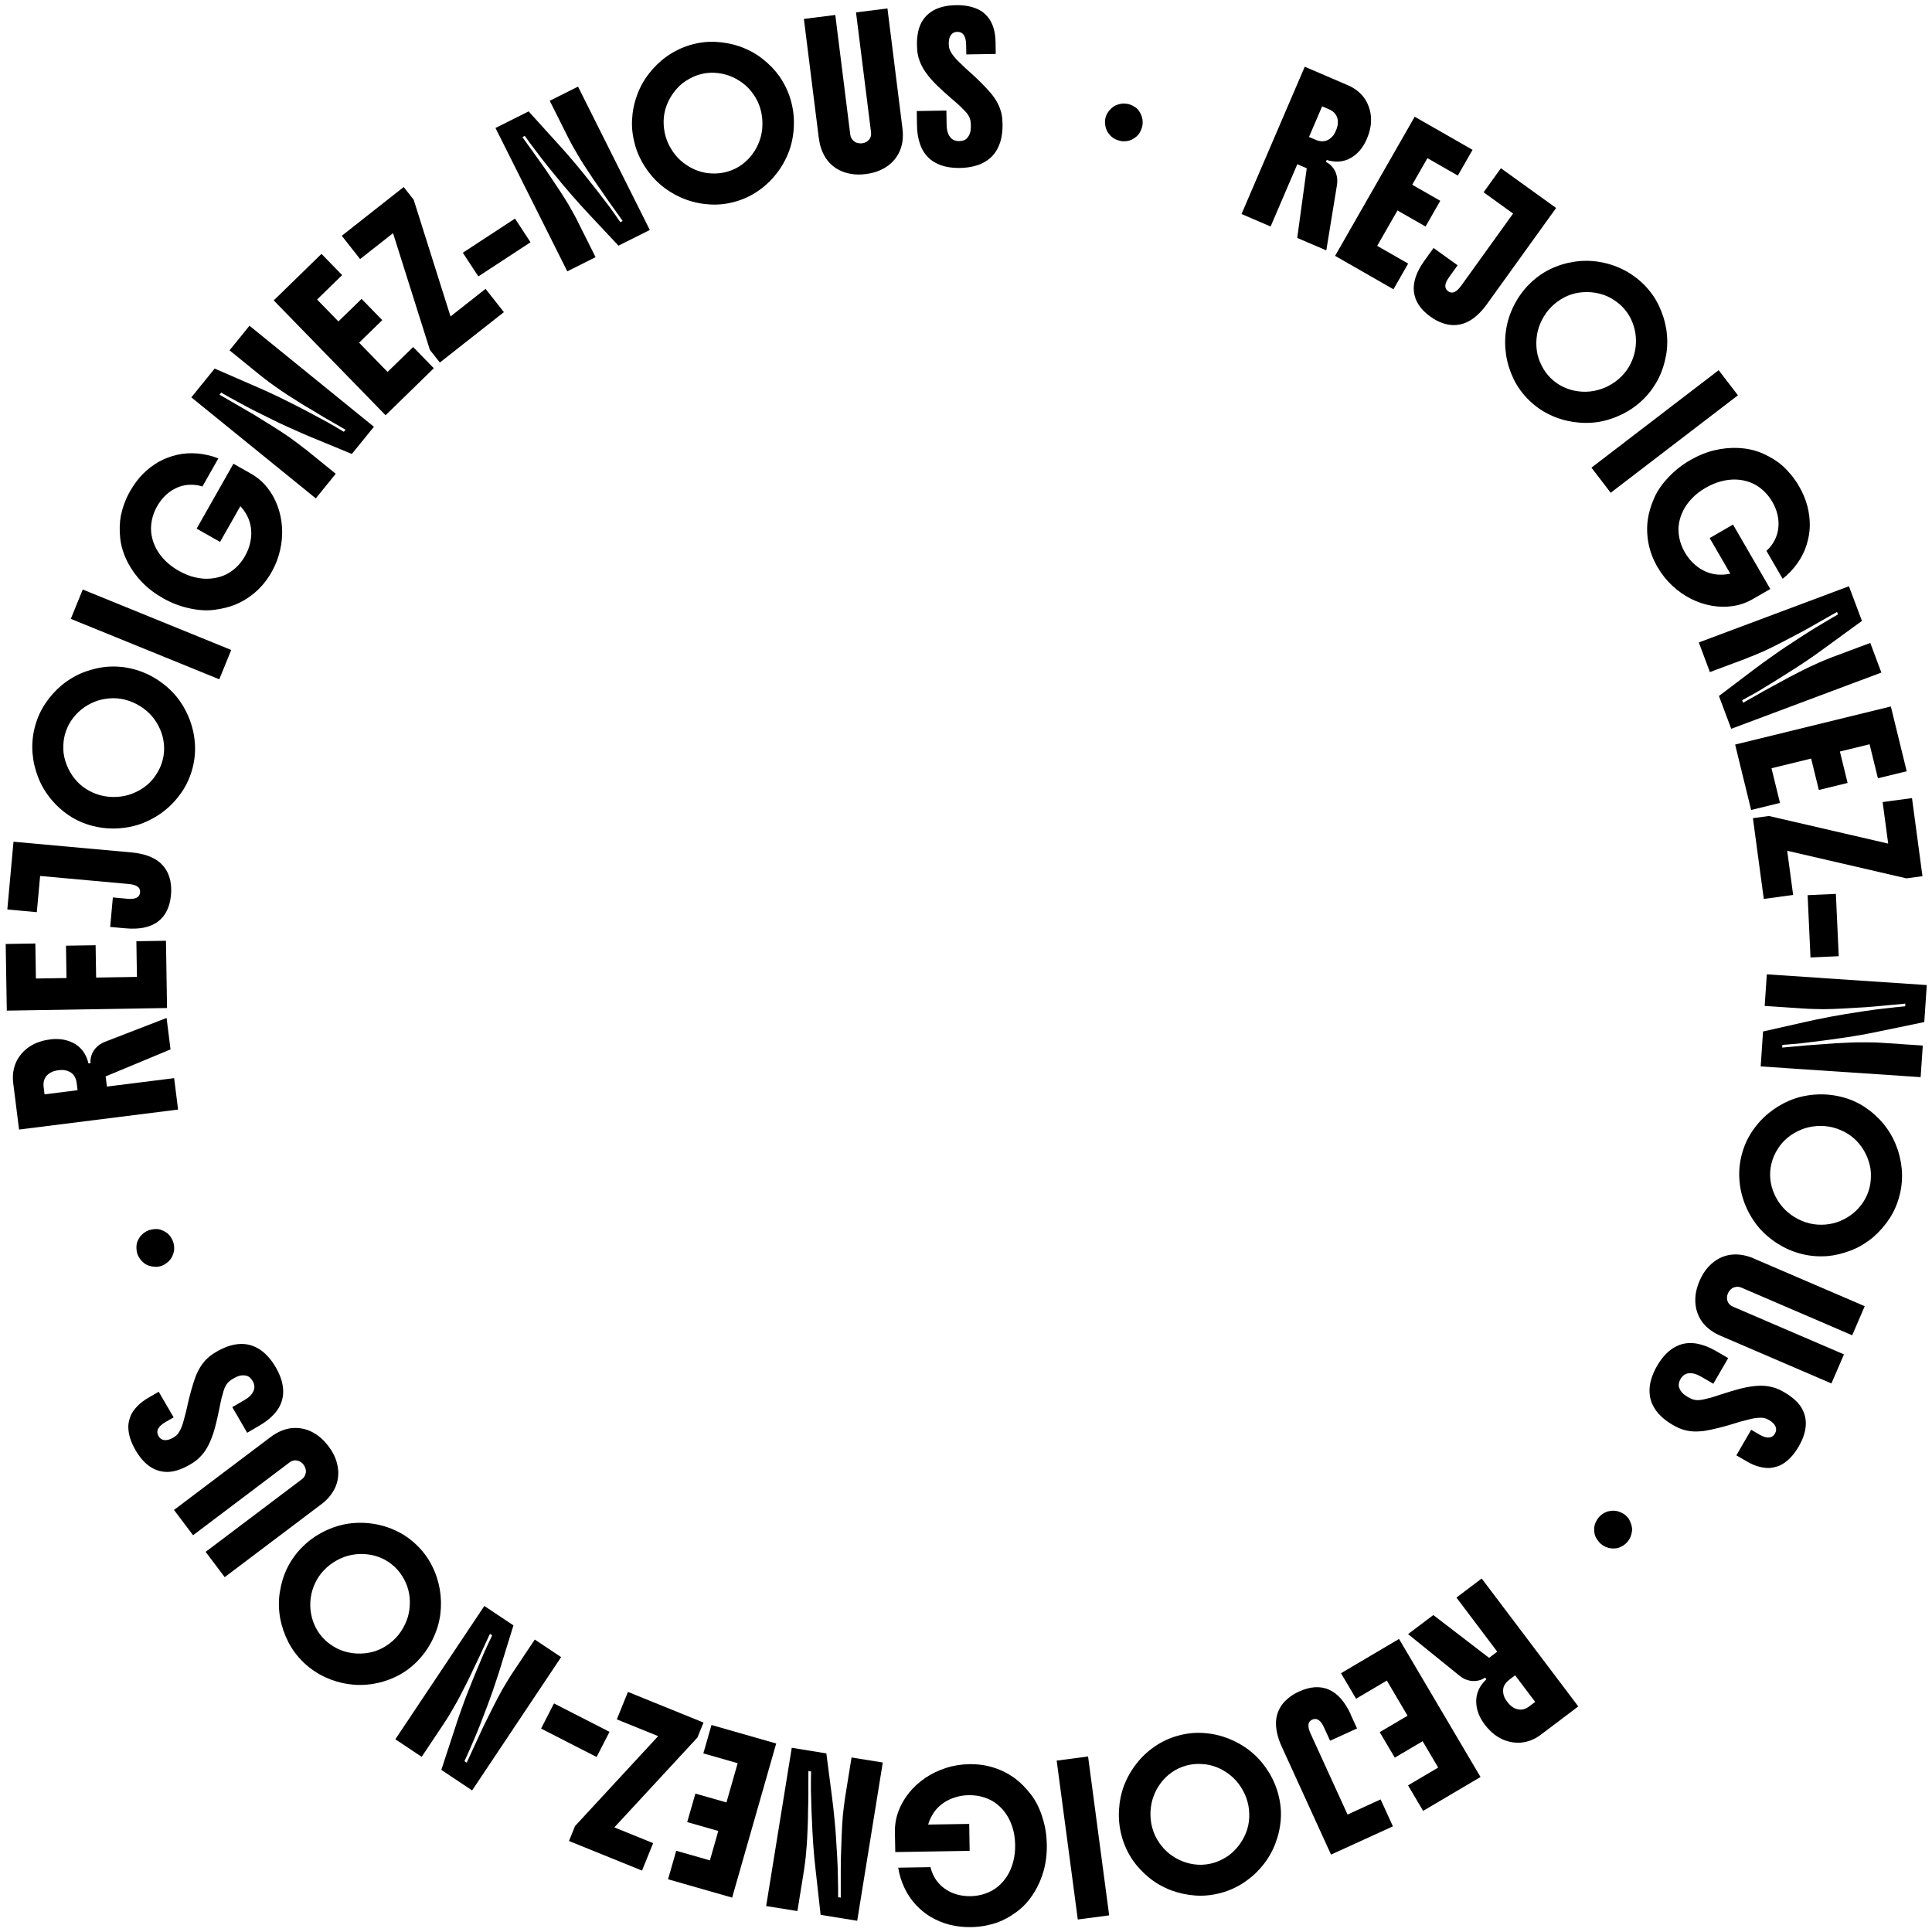
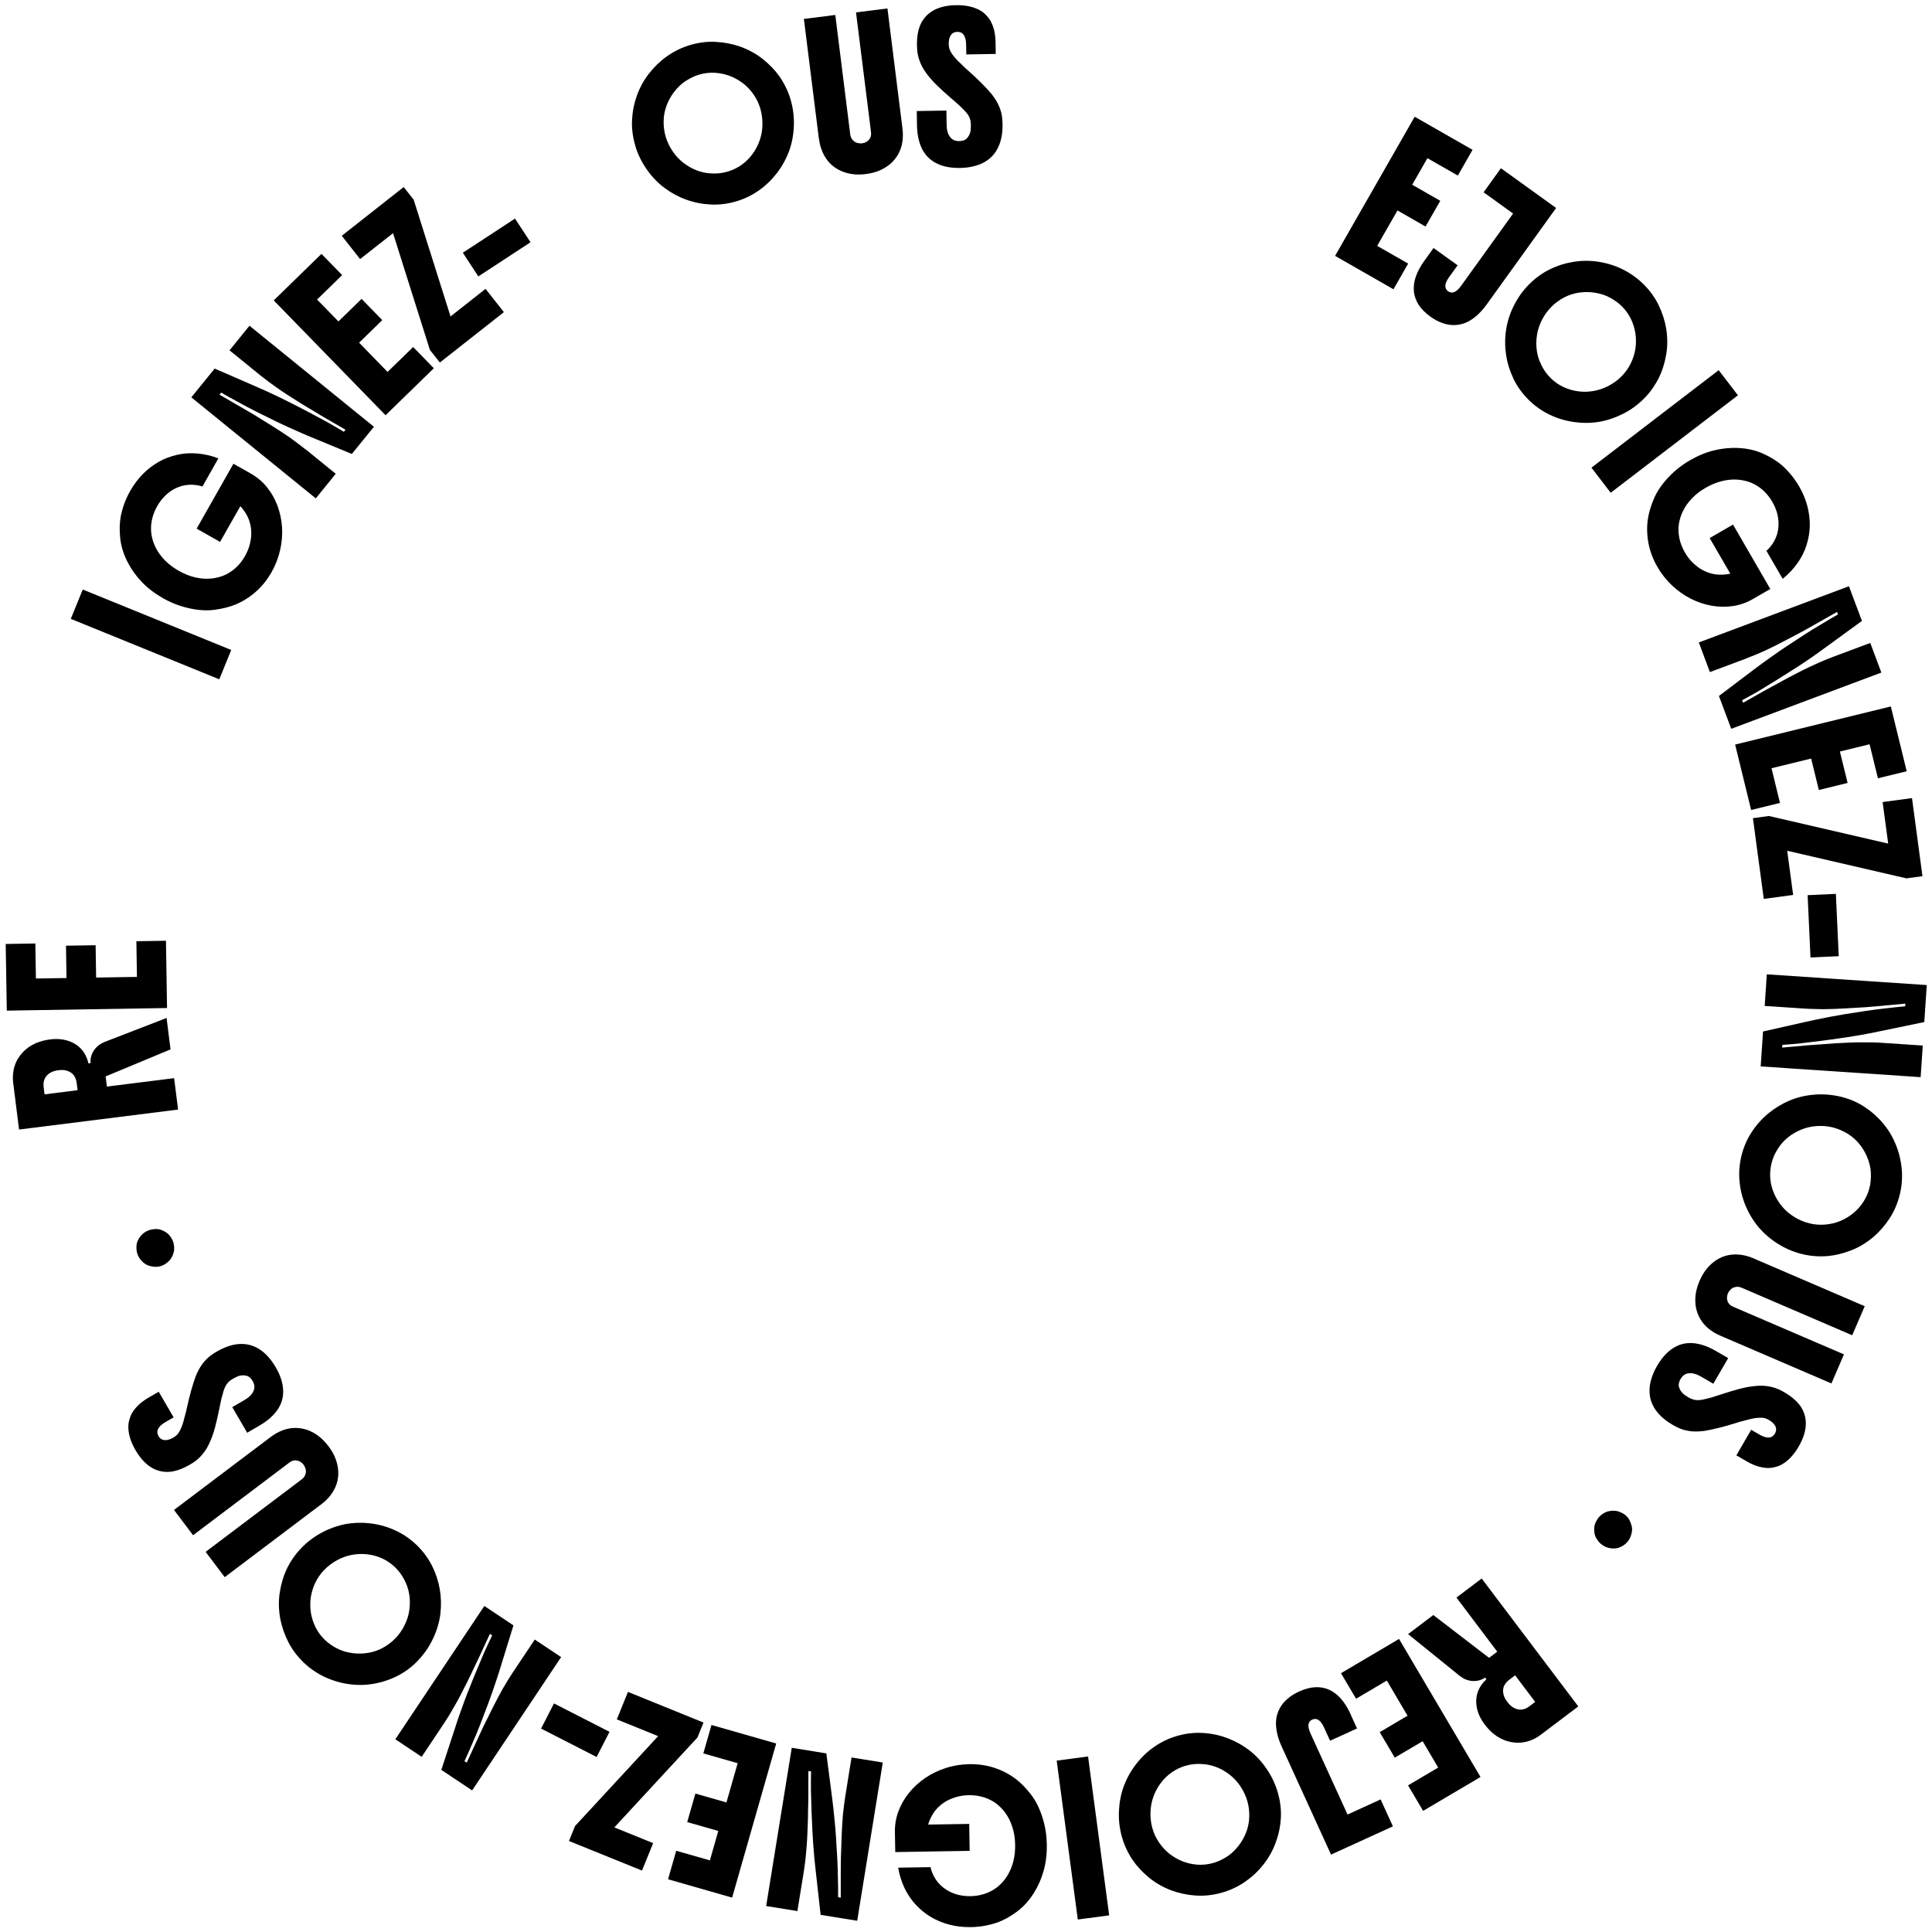
<svg xmlns="http://www.w3.org/2000/svg" width="124" height="124" viewBox="0 0 124 124" fill="none">
-   <path d="M87.73 8.909C87.526 9.38 87.256 9.74 86.918 9.991C86.759 10.111 86.589 10.206 86.408 10.27C86.227 10.337 86.02 10.37 85.794 10.373C85.582 10.37 85.368 10.334 85.153 10.267L85.097 10.395C85.287 10.476 85.454 10.621 85.599 10.827C85.733 11.028 85.808 11.254 85.828 11.499C85.831 11.564 85.831 11.628 85.828 11.686C85.822 11.748 85.817 11.809 85.811 11.868L85.125 16.07L83.259 15.27L83.87 10.8L83.265 10.54L81.55 14.537L79.684 13.736L83.742 4.282L86.522 5.476C86.776 5.584 87.005 5.729 87.208 5.905C87.412 6.084 87.576 6.287 87.702 6.516C87.828 6.75 87.911 6.996 87.959 7.247C88.003 7.498 88.009 7.768 87.975 8.053C87.933 8.343 87.85 8.627 87.73 8.906V8.909ZM84.015 8.792L84.453 8.978C84.553 9.023 84.657 9.051 84.76 9.062C84.863 9.076 84.969 9.07 85.072 9.045C85.259 8.992 85.424 8.875 85.571 8.694C85.63 8.613 85.689 8.507 85.747 8.373C85.875 8.072 85.903 7.799 85.825 7.556C85.747 7.313 85.571 7.132 85.295 7.012L84.857 6.825L84.015 8.789V8.792Z" fill="black" />
  <path d="M89.439 18.569L85.689 16.422L90.798 7.492L94.512 9.617L93.567 11.268L91.615 10.152L90.639 11.857L92.44 12.888L91.495 14.539L89.693 13.508L88.391 15.78L90.379 16.918L89.434 18.569H89.439Z" fill="black" />
  <path d="M91.428 16.723L92.008 15.917L93.553 17.027L93.004 17.791C92.702 18.207 92.686 18.511 92.948 18.698C93.202 18.879 93.478 18.759 93.782 18.338L97.114 13.706L95.221 12.342L96.331 10.797L99.875 13.349L95.422 19.537C95.224 19.813 95.012 20.05 94.786 20.251C94.56 20.452 94.323 20.605 94.077 20.711C93.846 20.806 93.603 20.859 93.35 20.865C93.096 20.87 92.842 20.828 92.588 20.736C92.32 20.644 92.058 20.505 91.802 20.318C91.166 19.861 90.814 19.328 90.748 18.717C90.68 18.109 90.909 17.443 91.431 16.718L91.428 16.723Z" fill="black" />
  <path d="M98.149 18.243C98.551 17.839 98.997 17.518 99.482 17.281C99.967 17.044 100.481 16.885 101.019 16.801C101.549 16.718 102.081 16.72 102.617 16.804C103.152 16.89 103.663 17.049 104.142 17.286C104.382 17.404 104.616 17.543 104.842 17.702C105.068 17.864 105.283 18.042 105.484 18.24C105.897 18.65 106.22 19.099 106.457 19.59C106.694 20.081 106.853 20.583 106.942 21.102C107.034 21.704 107.032 22.273 106.931 22.805C106.834 23.338 106.683 23.812 106.479 24.228C106.357 24.473 106.217 24.707 106.061 24.933C105.902 25.159 105.724 25.371 105.526 25.572C105.127 25.974 104.678 26.303 104.176 26.556C103.674 26.81 103.152 26.986 102.617 27.078C102.079 27.162 101.54 27.162 100.997 27.084C100.455 27.003 99.945 26.849 99.465 26.618C98.963 26.378 98.512 26.06 98.11 25.661C97.7 25.254 97.377 24.805 97.139 24.309C96.903 23.812 96.743 23.302 96.663 22.775C96.585 22.242 96.582 21.709 96.663 21.177C96.741 20.644 96.908 20.123 97.167 19.607C97.29 19.361 97.432 19.124 97.597 18.893C97.761 18.661 97.945 18.444 98.149 18.24V18.243ZM99.577 19.688C99.329 19.936 99.125 20.22 98.963 20.538C98.802 20.856 98.696 21.174 98.648 21.492C98.593 21.843 98.59 22.181 98.637 22.51C98.685 22.839 98.782 23.143 98.93 23.43C99.078 23.74 99.273 24.016 99.518 24.259C99.764 24.501 100.037 24.696 100.344 24.839C100.648 24.981 100.963 25.073 101.289 25.115C101.61 25.159 101.939 25.154 102.271 25.095C102.603 25.037 102.921 24.931 103.228 24.772C103.378 24.694 103.523 24.604 103.668 24.501C103.81 24.398 103.947 24.284 104.075 24.152C104.315 23.913 104.51 23.637 104.664 23.327C104.814 23.02 104.915 22.705 104.962 22.387C105.063 21.715 104.965 21.074 104.675 20.468C104.527 20.167 104.332 19.897 104.092 19.657C103.897 19.462 103.651 19.283 103.361 19.119C103.071 18.954 102.726 18.843 102.33 18.781C102.003 18.734 101.677 18.734 101.348 18.781C101.019 18.829 100.706 18.929 100.411 19.08C100.26 19.158 100.115 19.247 99.976 19.347C99.836 19.448 99.705 19.559 99.583 19.682L99.577 19.688Z" fill="black" />
  <path d="M102.143 30.015L110.308 23.759L111.544 25.371L103.378 31.627L102.143 30.015Z" fill="black" />
  <path d="M113.619 37.804L112.503 38.448C112.104 38.68 111.68 38.827 111.229 38.897C110.78 38.964 110.322 38.958 109.865 38.878C109.405 38.797 108.959 38.649 108.529 38.431C108.097 38.214 107.701 37.935 107.335 37.595C106.962 37.246 106.641 36.844 106.379 36.39C106.1 35.905 105.908 35.408 105.807 34.892C105.707 34.376 105.69 33.869 105.757 33.364C105.813 32.946 105.944 32.494 106.15 32.009C106.357 31.523 106.677 31.055 107.115 30.603C107.503 30.193 107.952 29.839 108.459 29.546C108.984 29.242 109.505 29.027 110.029 28.902C110.554 28.776 111.072 28.726 111.588 28.754C112.171 28.782 112.701 28.907 113.181 29.125C113.661 29.343 114.068 29.599 114.402 29.892C114.6 30.07 114.787 30.271 114.969 30.489C115.147 30.709 115.314 30.946 115.465 31.206C115.708 31.624 115.886 32.045 115.998 32.472C116.109 32.895 116.162 33.328 116.157 33.763C116.148 34.162 116.078 34.566 115.95 34.976C115.822 35.386 115.627 35.779 115.362 36.15C115.233 36.331 115.091 36.504 114.935 36.672C114.779 36.839 114.603 36.998 114.414 37.148L113.373 35.352C113.516 35.23 113.649 35.074 113.778 34.884C113.903 34.694 114.004 34.477 114.073 34.229C114.185 33.791 114.176 33.342 114.045 32.887C113.976 32.653 113.878 32.424 113.747 32.201C113.582 31.917 113.379 31.668 113.139 31.454C112.899 31.239 112.637 31.077 112.353 30.968C111.764 30.742 111.134 30.717 110.47 30.89C110.135 30.977 109.801 31.119 109.466 31.311C109.118 31.512 108.822 31.741 108.585 31.997C108.345 32.251 108.167 32.499 108.047 32.742C107.91 33.002 107.815 33.28 107.762 33.582C107.709 33.883 107.718 34.198 107.784 34.533C107.846 34.845 107.963 35.152 108.139 35.456C108.267 35.676 108.412 35.874 108.582 36.05C108.752 36.225 108.931 36.373 109.12 36.496C109.302 36.613 109.5 36.705 109.717 36.775C109.935 36.844 110.158 36.881 110.384 36.884C110.601 36.892 110.824 36.87 111.053 36.817L109.731 34.535L111.229 33.668L113.624 37.807L113.619 37.804Z" fill="black" />
  <path d="M112.102 42.255L109.745 43.136L109.034 41.234L118.669 37.626L119.503 39.851L117.183 41.541C116.985 41.689 116.765 41.848 116.519 42.021C116.274 42.194 116.026 42.364 115.777 42.528C115.529 42.696 115.309 42.841 115.114 42.961C114.701 43.225 114.319 43.468 113.965 43.686C113.61 43.906 113.245 44.126 112.869 44.355C112.687 44.461 112.509 44.561 112.336 44.656C112.157 44.754 111.985 44.849 111.814 44.943L111.876 45.105C112.146 44.955 112.389 44.818 112.604 44.695C112.818 44.572 113.042 44.444 113.27 44.316C113.499 44.188 113.772 44.04 114.09 43.87C114.313 43.744 114.567 43.605 114.854 43.454C115.142 43.304 115.423 43.159 115.705 43.016C115.987 42.874 116.24 42.754 116.461 42.659C116.653 42.567 116.845 42.484 117.035 42.403C117.225 42.322 117.406 42.249 117.585 42.182L120.039 41.265L120.75 43.167L111.114 46.776L110.325 44.67L112.548 42.988C112.701 42.871 112.894 42.726 113.125 42.559C113.357 42.392 113.608 42.213 113.873 42.026C114.138 41.837 114.4 41.658 114.662 41.485C115.022 41.245 115.392 41.003 115.777 40.755C116.162 40.506 116.542 40.272 116.921 40.049C117.102 39.937 117.281 39.831 117.456 39.728C117.632 39.625 117.802 39.528 117.967 39.435L117.905 39.274C117.573 39.458 117.225 39.659 116.859 39.868C116.494 40.077 116.104 40.3 115.688 40.529C115.287 40.741 114.882 40.953 114.472 41.167C114.062 41.382 113.661 41.583 113.262 41.77C113.061 41.856 112.863 41.943 112.671 42.023C112.475 42.104 112.289 42.18 112.104 42.249L112.102 42.255Z" fill="black" />
  <path d="M112.392 51.988L111.365 47.788L121.358 45.342L122.376 49.5L120.529 49.952L119.994 47.769L118.089 48.234L118.583 50.251L116.737 50.702L116.243 48.686L113.699 49.308L114.243 51.533L112.397 51.985L112.392 51.988Z" fill="black" />
  <path d="M112.506 52.512L113.535 52.373L121.188 54.144L120.831 51.478L122.716 51.224L123.388 56.235L122.359 56.375L114.706 54.604L115.088 57.44L113.203 57.694L112.506 52.51V52.512Z" fill="black" />
-   <path d="M116.017 57.454L117.83 57.371L118.014 61.37L116.201 61.453L116.017 57.454Z" fill="black" />
+   <path d="M116.017 57.454L117.83 57.371L118.014 61.37L116.201 61.453L116.017 57.454" fill="black" />
  <path d="M115.772 64.73L113.262 64.563L113.398 62.535L123.664 63.224L123.505 65.598L120.694 66.18C120.454 66.233 120.186 66.286 119.891 66.342C119.595 66.398 119.3 66.451 119.004 66.498C118.708 66.549 118.449 66.588 118.22 66.618C117.735 66.691 117.286 66.752 116.873 66.805C116.461 66.858 116.034 66.911 115.599 66.961C115.39 66.981 115.186 67 114.988 67.017C114.784 67.031 114.586 67.048 114.397 67.064L114.386 67.237C114.692 67.212 114.971 67.187 115.219 67.162C115.468 67.14 115.721 67.115 115.984 67.092C116.246 67.07 116.555 67.048 116.915 67.025C117.172 67.003 117.459 66.981 117.782 66.961C118.106 66.942 118.424 66.925 118.739 66.914C119.054 66.9 119.333 66.897 119.576 66.9C119.79 66.897 120 66.9 120.203 66.903C120.407 66.908 120.605 66.917 120.794 66.931L123.408 67.106L123.271 69.134L113.005 68.445L113.156 66.203L115.875 65.589C116.062 65.545 116.296 65.494 116.578 65.436C116.859 65.377 117.158 65.322 117.478 65.257C117.796 65.196 118.111 65.14 118.421 65.09C118.848 65.02 119.286 64.951 119.74 64.884C120.192 64.817 120.635 64.758 121.073 64.713C121.282 64.688 121.489 64.663 121.692 64.644C121.896 64.621 122.091 64.605 122.278 64.588L122.289 64.415C121.913 64.448 121.511 64.485 121.09 64.527C120.669 64.569 120.223 64.608 119.751 64.644C119.3 64.672 118.842 64.7 118.382 64.725C117.922 64.752 117.47 64.766 117.032 64.772C116.812 64.769 116.597 64.764 116.388 64.758C116.179 64.752 115.975 64.744 115.78 64.73H115.772Z" fill="black" />
  <path d="M118.142 70.389C118.697 70.523 119.199 70.737 119.654 71.033C120.106 71.329 120.507 71.683 120.859 72.101C121.204 72.511 121.478 72.969 121.681 73.473C121.885 73.978 122.01 74.497 122.058 75.029C122.083 75.297 122.083 75.568 122.063 75.844C122.044 76.12 121.999 76.396 121.932 76.669C121.793 77.236 121.575 77.746 121.277 78.2C120.979 78.655 120.63 79.054 120.234 79.397C119.765 79.787 119.277 80.077 118.77 80.267C118.262 80.457 117.78 80.574 117.32 80.616C117.046 80.638 116.773 80.641 116.5 80.621C116.226 80.602 115.95 80.56 115.677 80.493C115.128 80.359 114.614 80.144 114.135 79.846C113.655 79.547 113.239 79.193 112.883 78.781C112.534 78.362 112.252 77.902 112.04 77.397C111.828 76.892 111.697 76.374 111.65 75.847C111.594 75.294 111.636 74.742 111.767 74.193C111.904 73.632 112.124 73.122 112.425 72.662C112.726 72.202 113.083 71.803 113.493 71.463C113.909 71.12 114.366 70.844 114.86 70.634C115.356 70.425 115.892 70.3 116.466 70.255C116.739 70.233 117.016 70.233 117.297 70.255C117.579 70.277 117.861 70.322 118.142 70.389ZM117.643 72.361C117.303 72.277 116.951 72.249 116.597 72.274C116.24 72.299 115.914 72.374 115.618 72.497C115.289 72.631 114.996 72.801 114.74 73.013C114.483 73.222 114.271 73.465 114.104 73.738C113.914 74.025 113.781 74.335 113.697 74.672C113.616 75.007 113.591 75.345 113.624 75.679C113.658 76.014 113.741 76.332 113.878 76.63C114.006 76.929 114.182 77.205 114.4 77.461C114.62 77.718 114.877 77.933 115.169 78.111C115.314 78.2 115.468 78.278 115.627 78.348C115.788 78.418 115.959 78.474 116.137 78.518C116.466 78.599 116.804 78.624 117.147 78.596C117.49 78.569 117.808 78.49 118.106 78.368C118.733 78.106 119.233 77.693 119.601 77.129C119.782 76.848 119.913 76.541 119.994 76.212C120.061 75.944 120.086 75.64 120.078 75.306C120.067 74.971 119.986 74.62 119.832 74.249C119.704 73.945 119.537 73.666 119.325 73.409C119.116 73.153 118.867 72.938 118.583 72.762C118.438 72.673 118.287 72.595 118.128 72.528C117.969 72.458 117.808 72.405 117.64 72.363L117.643 72.361Z" fill="black" />
  <path d="M112.565 80.775L119.682 83.834L118.878 85.7L111.761 82.64C111.625 82.582 111.485 82.573 111.349 82.612C111.287 82.624 111.229 82.646 111.173 82.682C111.117 82.718 111.067 82.766 111.019 82.827C110.972 82.883 110.933 82.942 110.905 83.003C110.833 83.173 110.821 83.338 110.874 83.502C110.927 83.667 111.045 83.787 111.231 83.867L118.349 86.927L117.545 88.793L110.428 85.733C109.834 85.479 109.405 85.122 109.134 84.668C108.998 84.434 108.903 84.188 108.853 83.934C108.802 83.681 108.794 83.404 108.827 83.106C108.864 82.819 108.947 82.523 109.078 82.216C109.218 81.893 109.38 81.622 109.564 81.405C109.748 81.187 109.949 81.009 110.166 80.869C110.623 80.577 111.137 80.465 111.703 80.532C111.984 80.566 112.269 80.644 112.562 80.769L112.565 80.775Z" fill="black" />
  <path d="M112.392 91.765L112.916 92.069C113.398 92.351 113.736 92.329 113.923 92.005C114.009 91.855 114.02 91.704 113.956 91.553C113.889 91.403 113.75 91.263 113.538 91.141C113.474 91.104 113.398 91.068 113.317 91.037C113.237 91.007 113.139 90.99 113.025 90.993C112.927 90.99 112.804 90.998 112.654 91.018C112.506 91.037 112.339 91.074 112.155 91.127C112.054 91.149 111.948 91.177 111.837 91.21C111.722 91.236 111.597 91.272 111.466 91.316C111.064 91.445 110.682 91.553 110.317 91.643C109.951 91.735 109.636 91.799 109.374 91.841C109.101 91.874 108.853 91.885 108.629 91.869C108.406 91.852 108.189 91.81 107.982 91.743C107.876 91.707 107.77 91.665 107.667 91.615C107.564 91.565 107.455 91.509 107.347 91.445C107.048 91.272 106.792 91.079 106.577 90.867C106.362 90.655 106.195 90.427 106.075 90.176C105.958 89.942 105.891 89.685 105.874 89.403C105.857 89.124 105.888 88.846 105.966 88.572C106.05 88.268 106.181 87.964 106.357 87.66C106.713 87.047 107.135 86.626 107.62 86.394C108.1 86.165 108.632 86.138 109.218 86.31C109.505 86.391 109.809 86.525 110.135 86.712L110.919 87.167L109.965 88.812L109.173 88.352C108.883 88.184 108.624 88.115 108.395 88.14C108.172 88.157 107.994 88.279 107.86 88.511C107.812 88.592 107.779 88.675 107.759 88.762C107.74 88.848 107.737 88.932 107.759 89.013C107.779 89.082 107.81 89.158 107.854 89.239C107.899 89.317 107.966 89.395 108.052 89.473C108.094 89.504 108.139 89.537 108.189 89.573C108.239 89.61 108.289 89.643 108.345 89.674C108.451 89.735 108.546 89.78 108.632 89.81C108.719 89.841 108.819 89.858 108.933 89.866C109.053 89.866 109.184 89.852 109.329 89.822C109.474 89.788 109.639 89.749 109.82 89.702C109.918 89.671 110.024 89.638 110.138 89.601C110.253 89.565 110.375 89.523 110.509 89.481C110.919 89.347 111.29 89.236 111.616 89.149C111.943 89.063 112.247 89.004 112.525 88.971C112.799 88.938 113.047 88.929 113.273 88.949C113.496 88.968 113.714 89.013 113.92 89.08C114.02 89.113 114.123 89.152 114.227 89.202C114.33 89.253 114.436 89.308 114.539 89.37C114.812 89.529 115.052 89.707 115.256 89.9C115.459 90.092 115.615 90.307 115.721 90.535C115.928 90.982 115.959 91.472 115.808 92.005C115.735 92.27 115.613 92.549 115.443 92.842C115.119 93.4 114.74 93.793 114.308 94.022C114.163 94.097 113.973 94.158 113.736 94.2C113.499 94.242 113.22 94.22 112.902 94.136C112.643 94.066 112.375 93.952 112.102 93.79L111.443 93.408L112.397 91.763L112.392 91.765Z" fill="black" />
  <path d="M102.625 97.374C102.709 97.279 102.809 97.195 102.926 97.126C103.043 97.056 103.158 97.008 103.275 96.989C103.4 96.961 103.523 96.953 103.643 96.964C103.763 96.975 103.886 97.006 104.008 97.061C104.134 97.112 104.245 97.178 104.34 97.262C104.449 97.357 104.533 97.46 104.588 97.575C104.647 97.686 104.689 97.803 104.717 97.918C104.75 98.046 104.758 98.168 104.742 98.286C104.728 98.403 104.694 98.525 104.644 98.651C104.591 98.774 104.521 98.882 104.438 98.977C104.354 99.072 104.251 99.156 104.131 99.225C104.011 99.295 103.899 99.343 103.794 99.365C103.676 99.385 103.559 99.39 103.445 99.382C103.331 99.373 103.202 99.343 103.066 99.29C102.94 99.231 102.829 99.161 102.734 99.078C102.647 99.002 102.566 98.902 102.488 98.782C102.41 98.662 102.363 98.545 102.343 98.436C102.318 98.316 102.313 98.191 102.321 98.065C102.329 97.937 102.36 97.817 102.416 97.706C102.441 97.65 102.472 97.597 102.502 97.541C102.533 97.485 102.575 97.432 102.619 97.379L102.625 97.374Z" fill="black" />
  <path d="M95.299 110.693C94.989 110.283 94.811 109.87 94.763 109.452C94.738 109.254 94.741 109.062 94.775 108.869C94.808 108.68 94.878 108.484 94.989 108.286C95.098 108.105 95.235 107.935 95.399 107.782L95.316 107.67C95.151 107.796 94.942 107.868 94.691 107.89C94.451 107.907 94.217 107.863 93.994 107.757C93.935 107.729 93.882 107.695 93.832 107.662C93.782 107.628 93.731 107.592 93.684 107.559L90.374 104.881L91.994 103.657L95.572 106.404L96.097 106.008L93.478 102.536L95.098 101.312L101.298 109.522L98.882 111.346C98.662 111.513 98.425 111.639 98.169 111.728C97.912 111.814 97.656 111.856 97.391 111.853C97.123 111.845 96.872 111.798 96.629 111.714C96.389 111.63 96.152 111.499 95.921 111.329C95.692 111.148 95.483 110.936 95.299 110.693ZM97.24 107.528L96.861 107.815C96.774 107.882 96.699 107.955 96.635 108.038C96.571 108.122 96.523 108.214 96.495 108.317C96.448 108.504 96.467 108.708 96.554 108.925C96.596 109.017 96.657 109.12 96.746 109.235C96.944 109.497 97.167 109.656 97.418 109.709C97.669 109.762 97.912 109.698 98.152 109.519L98.531 109.232L97.246 107.528H97.24Z" fill="black" />
  <path d="M86.07 107.389L89.793 105.191L95.023 114.051L91.339 116.226L90.371 114.589L92.306 113.446L91.308 111.756L89.52 112.81L88.552 111.173L90.34 110.119L89.01 107.863L87.035 109.028L86.068 107.391L86.07 107.389Z" fill="black" />
  <path d="M86.684 110.032L87.097 110.936L85.368 111.725L84.977 110.869C84.765 110.403 84.511 110.236 84.219 110.37C83.934 110.498 83.901 110.799 84.118 111.271L86.489 116.461L88.611 115.49L89.4 117.219L85.429 119.032L82.261 112.096C82.119 111.787 82.018 111.485 81.957 111.19C81.896 110.894 81.879 110.612 81.909 110.347C81.94 110.099 82.018 109.862 82.138 109.639C82.258 109.416 82.42 109.218 82.626 109.042C82.838 108.855 83.089 108.696 83.379 108.565C84.093 108.239 84.729 108.2 85.29 108.443C85.85 108.688 86.316 109.215 86.69 110.027L86.684 110.032Z" fill="black" />
  <path d="M82.032 115.122C82.183 115.671 82.242 116.218 82.203 116.756C82.166 117.294 82.049 117.819 81.854 118.326C81.664 118.825 81.397 119.288 81.056 119.712C80.716 120.136 80.323 120.496 79.879 120.797C79.659 120.948 79.422 121.082 79.168 121.199C78.917 121.316 78.655 121.411 78.382 121.486C77.821 121.639 77.269 121.698 76.725 121.659C76.181 121.62 75.665 121.508 75.172 121.327C74.603 121.107 74.112 120.822 73.699 120.471C73.287 120.122 72.949 119.754 72.69 119.372C72.536 119.143 72.403 118.906 72.288 118.658C72.174 118.41 72.076 118.148 72.001 117.877C71.85 117.333 71.789 116.778 71.817 116.215C71.845 115.652 71.951 115.113 72.14 114.603C72.336 114.096 72.603 113.627 72.941 113.195C73.278 112.762 73.669 112.397 74.106 112.099C74.564 111.781 75.063 111.549 75.61 111.399C76.165 111.245 76.717 111.19 77.266 111.229C77.816 111.268 78.337 111.385 78.834 111.577C79.336 111.775 79.799 112.037 80.222 112.369C80.646 112.701 81.017 113.108 81.332 113.588C81.486 113.814 81.62 114.056 81.74 114.316C81.859 114.572 81.954 114.84 82.032 115.119V115.122ZM80.069 115.643C79.977 115.303 79.832 114.985 79.637 114.687C79.442 114.388 79.218 114.14 78.965 113.939C78.689 113.716 78.396 113.543 78.086 113.423C77.777 113.301 77.464 113.234 77.144 113.22C76.8 113.195 76.463 113.228 76.131 113.32C75.796 113.412 75.493 113.554 75.216 113.747C74.94 113.939 74.703 114.168 74.508 114.43C74.31 114.687 74.154 114.974 74.037 115.292C73.92 115.607 73.856 115.939 73.841 116.282C73.833 116.452 73.841 116.622 73.858 116.798C73.875 116.974 73.909 117.149 73.959 117.325C74.048 117.654 74.19 117.958 74.383 118.245C74.575 118.53 74.798 118.772 75.049 118.973C75.585 119.394 76.187 119.629 76.856 119.679C77.191 119.701 77.523 119.665 77.849 119.576C78.117 119.503 78.393 119.38 78.68 119.207C78.967 119.035 79.235 118.792 79.483 118.48C79.687 118.22 79.849 117.936 79.971 117.629C80.094 117.322 80.161 116.999 80.178 116.667C80.186 116.497 80.178 116.327 80.164 116.156C80.147 115.984 80.116 115.816 80.069 115.649V115.643Z" fill="black" />
  <path d="M69.834 112.732L71.189 122.931L69.176 123.198L67.82 113L69.834 112.732Z" fill="black" />
  <path d="M57.46 118.864L57.437 117.576C57.429 117.116 57.507 116.672 57.666 116.246C57.828 115.819 58.054 115.426 58.346 115.063C58.639 114.701 58.988 114.383 59.387 114.112C59.786 113.842 60.223 113.63 60.7 113.476C61.188 113.317 61.693 113.237 62.218 113.228C62.775 113.22 63.305 113.295 63.804 113.457C64.303 113.619 64.755 113.853 65.165 114.157C65.503 114.411 65.835 114.745 66.158 115.161C66.482 115.576 66.735 116.087 66.917 116.686C67.087 117.225 67.176 117.788 67.187 118.376C67.198 118.982 67.129 119.542 66.986 120.061C66.841 120.58 66.632 121.056 66.356 121.494C66.046 121.988 65.681 122.392 65.254 122.705C64.831 123.017 64.409 123.248 63.991 123.399C63.74 123.483 63.472 123.552 63.194 123.603C62.915 123.653 62.625 123.681 62.326 123.686C61.841 123.695 61.386 123.644 60.962 123.536C60.539 123.427 60.134 123.265 59.758 123.045C59.415 122.844 59.094 122.585 58.798 122.272C58.503 121.96 58.255 121.597 58.059 121.188C57.965 120.987 57.881 120.778 57.811 120.56C57.741 120.343 57.688 120.114 57.649 119.871L59.724 119.838C59.761 120.022 59.833 120.214 59.936 120.418C60.039 120.621 60.184 120.814 60.366 120.995C60.695 121.307 61.088 121.517 61.551 121.625C61.788 121.678 62.036 121.703 62.295 121.701C62.625 121.695 62.94 121.639 63.244 121.533C63.548 121.427 63.816 121.277 64.05 121.084C64.532 120.68 64.861 120.142 65.034 119.478C65.121 119.143 65.162 118.781 65.154 118.396C65.148 117.992 65.09 117.623 64.984 117.292C64.878 116.96 64.747 116.681 64.594 116.458C64.435 116.212 64.237 115.995 63.999 115.802C63.763 115.61 63.484 115.462 63.157 115.359C62.856 115.261 62.53 115.214 62.178 115.219C61.925 115.222 61.679 115.256 61.445 115.317C61.211 115.378 60.993 115.462 60.792 115.571C60.603 115.671 60.427 115.799 60.257 115.956C60.09 116.112 59.95 116.288 59.839 116.486C59.727 116.672 59.638 116.879 59.571 117.105L62.206 117.063L62.234 118.792L57.454 118.87L57.46 118.864Z" fill="black" />
  <path d="M54.253 115.284L54.654 112.799L56.659 113.122L55.017 123.279L52.669 122.9L52.351 120.047C52.32 119.802 52.292 119.531 52.264 119.233C52.236 118.934 52.211 118.633 52.192 118.338C52.169 118.039 52.155 117.774 52.144 117.546C52.119 117.057 52.097 116.603 52.083 116.187C52.069 115.769 52.055 115.342 52.047 114.902C52.047 114.693 52.047 114.486 52.047 114.288C52.049 114.085 52.052 113.887 52.055 113.694L51.885 113.666C51.882 113.976 51.879 114.255 51.882 114.503C51.882 114.751 51.882 115.008 51.882 115.27C51.882 115.532 51.874 115.844 51.862 116.204C51.862 116.461 51.857 116.751 51.846 117.071C51.835 117.395 51.821 117.713 51.804 118.028C51.787 118.343 51.765 118.622 51.74 118.862C51.723 119.074 51.704 119.283 51.678 119.487C51.653 119.69 51.628 119.885 51.598 120.072L51.179 122.657L49.174 122.334L50.817 112.177L53.037 112.537L53.396 115.301C53.424 115.493 53.452 115.73 53.483 116.014C53.514 116.299 53.544 116.603 53.575 116.926C53.608 117.25 53.633 117.568 53.653 117.88C53.684 118.31 53.709 118.756 53.734 119.21C53.759 119.668 53.776 120.114 53.779 120.555C53.784 120.767 53.79 120.973 53.792 121.179C53.792 121.383 53.792 121.578 53.792 121.765L53.962 121.793C53.965 121.414 53.965 121.012 53.962 120.588C53.962 120.164 53.962 119.718 53.971 119.244C53.985 118.792 54.002 118.335 54.018 117.872C54.035 117.409 54.06 116.96 54.096 116.522C54.119 116.304 54.144 116.09 54.169 115.881C54.194 115.671 54.222 115.471 54.253 115.278V115.284Z" fill="black" />
  <path d="M45.663 110.713L49.818 111.901L46.99 121.793L42.877 120.616L43.401 118.787L45.563 119.403L46.101 117.515L44.107 116.946L44.631 115.116L46.625 115.685L47.345 113.167L45.142 112.537L45.666 110.707L45.663 110.713Z" fill="black" />
  <path d="M45.153 110.556L44.762 111.519L39.43 117.286L41.92 118.296L41.206 120.058L36.518 118.159L36.909 117.197L42.241 111.429L39.589 110.353L40.303 108.59L45.15 110.556H45.153Z" fill="black" />
  <path d="M39.12 111.153L38.292 112.768L34.728 110.944L35.556 109.33L39.12 111.153Z" fill="black" />
  <path d="M32.926 107.322L34.323 105.23L36.014 106.357L30.302 114.913L28.325 113.594L29.22 110.866C29.292 110.632 29.379 110.373 29.479 110.088C29.58 109.804 29.68 109.522 29.783 109.24C29.886 108.959 29.981 108.713 30.068 108.501C30.246 108.047 30.416 107.626 30.578 107.241C30.737 106.856 30.904 106.46 31.077 106.055C31.164 105.863 31.25 105.679 31.334 105.498C31.423 105.314 31.507 105.135 31.588 104.962L31.442 104.867C31.311 105.146 31.194 105.4 31.091 105.626C30.988 105.852 30.882 106.083 30.77 106.323C30.659 106.56 30.525 106.842 30.366 107.165C30.26 107.4 30.135 107.659 29.99 107.949C29.845 108.236 29.7 108.521 29.555 108.803C29.41 109.084 29.273 109.327 29.15 109.536C29.047 109.723 28.941 109.904 28.835 110.08C28.729 110.255 28.623 110.42 28.517 110.579L27.064 112.757L25.374 111.63L31.086 103.074L32.954 104.321L32.131 106.984C32.078 107.171 32.003 107.397 31.914 107.67C31.825 107.944 31.724 108.231 31.621 108.54C31.515 108.847 31.406 109.148 31.295 109.441C31.144 109.846 30.982 110.261 30.818 110.688C30.651 111.114 30.48 111.527 30.302 111.929C30.221 112.124 30.137 112.314 30.054 112.501C29.97 112.687 29.889 112.866 29.811 113.036L29.956 113.131C30.115 112.788 30.282 112.422 30.458 112.038C30.634 111.653 30.821 111.246 31.021 110.819C31.222 110.412 31.426 110.005 31.632 109.589C31.839 109.176 32.05 108.777 32.263 108.395C32.374 108.206 32.486 108.022 32.594 107.843C32.703 107.662 32.815 107.492 32.921 107.33L32.926 107.322Z" fill="black" />
  <path d="M26.844 106.56C26.451 106.973 26.013 107.305 25.533 107.55C25.053 107.796 24.543 107.969 24.008 108.063C23.48 108.158 22.948 108.169 22.41 108.094C21.871 108.022 21.358 107.871 20.873 107.648C20.63 107.536 20.393 107.402 20.162 107.246C19.93 107.09 19.713 106.917 19.509 106.722C19.088 106.32 18.753 105.877 18.505 105.392C18.26 104.906 18.087 104.407 17.986 103.891C17.88 103.292 17.872 102.723 17.959 102.19C18.045 101.655 18.184 101.178 18.377 100.757C18.494 100.508 18.628 100.271 18.781 100.043C18.935 99.814 19.108 99.599 19.303 99.393C19.693 98.983 20.134 98.645 20.63 98.378C21.127 98.11 21.643 97.926 22.178 97.82C22.713 97.725 23.255 97.711 23.798 97.778C24.342 97.845 24.855 97.99 25.338 98.21C25.845 98.439 26.303 98.746 26.713 99.136C27.131 99.532 27.463 99.978 27.714 100.469C27.965 100.96 28.132 101.468 28.224 101.992C28.316 102.525 28.327 103.057 28.263 103.59C28.196 104.123 28.04 104.65 27.792 105.171C27.675 105.42 27.538 105.659 27.379 105.894C27.22 106.128 27.042 106.348 26.844 106.557V106.56ZM25.382 105.149C25.625 104.895 25.823 104.605 25.979 104.284C26.135 103.964 26.233 103.643 26.272 103.322C26.32 102.971 26.317 102.631 26.261 102.304C26.205 101.978 26.102 101.674 25.949 101.392C25.795 101.086 25.592 100.815 25.341 100.575C25.09 100.338 24.811 100.149 24.504 100.012C24.197 99.875 23.879 99.792 23.553 99.758C23.229 99.722 22.903 99.736 22.571 99.797C22.242 99.861 21.924 99.976 21.623 100.143C21.475 100.224 21.33 100.319 21.191 100.422C21.051 100.528 20.918 100.648 20.789 100.782C20.555 101.027 20.365 101.306 20.22 101.618C20.075 101.931 19.983 102.246 19.941 102.564C19.858 103.239 19.966 103.877 20.27 104.474C20.424 104.773 20.625 105.037 20.873 105.272C21.074 105.461 21.322 105.637 21.617 105.793C21.913 105.949 22.259 106.055 22.655 106.106C22.981 106.145 23.31 106.139 23.637 106.083C23.963 106.028 24.273 105.922 24.568 105.763C24.716 105.682 24.861 105.59 24.998 105.486C25.137 105.383 25.265 105.269 25.382 105.143V105.149Z" fill="black" />
  <path d="M20.605 96.559L14.422 101.225L13.198 99.602L19.381 94.936C19.501 94.847 19.576 94.73 19.61 94.59C19.629 94.532 19.64 94.468 19.635 94.403C19.632 94.337 19.615 94.27 19.584 94.2C19.562 94.13 19.529 94.069 19.487 94.013C19.375 93.865 19.236 93.773 19.069 93.74C18.901 93.704 18.737 93.745 18.575 93.868L12.392 98.534L11.168 96.911L17.351 92.245C17.866 91.857 18.388 91.656 18.915 91.648C19.188 91.645 19.445 91.684 19.693 91.765C19.941 91.846 20.184 91.977 20.427 92.156C20.658 92.329 20.873 92.549 21.076 92.814C21.288 93.096 21.445 93.369 21.542 93.639C21.64 93.907 21.696 94.172 21.71 94.429C21.737 94.972 21.581 95.472 21.241 95.932C21.074 96.16 20.862 96.37 20.611 96.559H20.605Z" fill="black" />
  <path d="M11.145 90.968L10.621 91.272C10.139 91.553 9.991 91.855 10.178 92.178C10.264 92.329 10.39 92.412 10.554 92.429C10.719 92.446 10.908 92.393 11.12 92.27C11.184 92.231 11.251 92.186 11.318 92.131C11.385 92.075 11.447 91.997 11.502 91.899C11.553 91.816 11.608 91.704 11.664 91.565C11.72 91.425 11.77 91.263 11.815 91.076C11.845 90.979 11.873 90.873 11.898 90.759C11.932 90.644 11.963 90.522 11.99 90.385C12.077 89.975 12.174 89.587 12.275 89.225C12.378 88.862 12.476 88.555 12.57 88.307C12.676 88.053 12.791 87.833 12.916 87.646C13.042 87.459 13.184 87.295 13.346 87.147C13.429 87.072 13.519 87.002 13.614 86.935C13.708 86.871 13.812 86.804 13.92 86.743C14.219 86.57 14.514 86.442 14.802 86.358C15.091 86.277 15.373 86.243 15.652 86.263C15.914 86.277 16.171 86.347 16.422 86.469C16.673 86.592 16.899 86.757 17.097 86.96C17.32 87.183 17.521 87.448 17.696 87.752C18.053 88.366 18.209 88.94 18.17 89.476C18.131 90.006 17.892 90.483 17.451 90.904C17.239 91.113 16.971 91.314 16.648 91.5L15.864 91.958L14.908 90.312L15.7 89.852C15.99 89.685 16.179 89.493 16.268 89.281C16.363 89.077 16.346 88.862 16.213 88.633C16.165 88.553 16.11 88.483 16.045 88.422C15.978 88.36 15.906 88.318 15.828 88.299C15.758 88.279 15.677 88.271 15.585 88.271C15.493 88.271 15.393 88.288 15.284 88.327C15.237 88.349 15.184 88.371 15.131 88.397C15.075 88.422 15.022 88.449 14.966 88.483C14.86 88.544 14.774 88.603 14.707 88.664C14.637 88.723 14.573 88.804 14.509 88.898C14.447 89.002 14.397 89.122 14.352 89.264C14.308 89.406 14.263 89.568 14.216 89.749C14.194 89.85 14.171 89.958 14.146 90.075C14.121 90.192 14.096 90.321 14.068 90.457C13.982 90.881 13.895 91.258 13.809 91.584C13.722 91.91 13.625 92.203 13.513 92.46C13.407 92.714 13.29 92.934 13.162 93.121C13.033 93.305 12.888 93.472 12.727 93.62C12.649 93.692 12.562 93.762 12.467 93.826C12.372 93.891 12.272 93.955 12.166 94.016C11.893 94.175 11.619 94.295 11.349 94.376C11.078 94.457 10.819 94.487 10.565 94.465C10.074 94.423 9.634 94.206 9.246 93.812C9.054 93.617 8.872 93.375 8.7 93.079C8.376 92.521 8.22 91.997 8.237 91.509C8.242 91.347 8.284 91.152 8.365 90.923C8.446 90.697 8.602 90.466 8.833 90.231C9.023 90.042 9.254 89.866 9.528 89.707L10.186 89.325L11.143 90.968H11.145Z" fill="black" />
  <path d="M11.112 79.701C11.154 79.821 11.176 79.949 11.179 80.086C11.182 80.222 11.165 80.345 11.123 80.457C11.087 80.579 11.031 80.691 10.964 80.791C10.894 80.892 10.805 80.981 10.699 81.059C10.593 81.143 10.482 81.207 10.362 81.246C10.225 81.293 10.094 81.313 9.966 81.307C9.837 81.302 9.718 81.282 9.603 81.249C9.475 81.212 9.363 81.159 9.269 81.087C9.174 81.014 9.084 80.928 9.001 80.822C8.923 80.716 8.861 80.602 8.82 80.482C8.778 80.362 8.758 80.231 8.755 80.091C8.755 79.952 8.769 79.832 8.8 79.729C8.842 79.617 8.895 79.514 8.959 79.419C9.023 79.324 9.112 79.23 9.227 79.135C9.338 79.054 9.455 78.993 9.575 78.951C9.684 78.914 9.81 78.892 9.955 78.884C10.1 78.878 10.222 78.892 10.325 78.931C10.443 78.97 10.554 79.026 10.66 79.096C10.766 79.165 10.855 79.252 10.928 79.355C10.964 79.405 10.998 79.456 11.028 79.514C11.059 79.57 11.087 79.631 11.109 79.698L11.112 79.701Z" fill="black" />
  <path d="M3.2 66.713C3.71 66.649 4.157 66.702 4.544 66.867C4.728 66.942 4.896 67.042 5.043 67.165C5.194 67.288 5.325 67.447 5.442 67.642C5.548 67.826 5.624 68.029 5.677 68.25L5.813 68.233C5.788 68.027 5.827 67.809 5.93 67.583C6.036 67.366 6.192 67.187 6.393 67.045C6.446 67.009 6.502 66.978 6.555 66.95C6.611 66.922 6.664 66.897 6.72 66.872L10.691 65.335L10.945 67.352L6.781 69.086L6.862 69.739L11.176 69.198L11.43 71.214L1.223 72.497L0.846 69.494C0.813 69.22 0.821 68.95 0.871 68.685C0.922 68.42 1.014 68.174 1.15 67.949C1.29 67.723 1.457 67.525 1.652 67.357C1.847 67.19 2.076 67.051 2.341 66.936C2.612 66.828 2.899 66.752 3.203 66.716L3.2 66.713ZM4.979 69.973L4.921 69.502C4.907 69.393 4.879 69.29 4.84 69.195C4.798 69.098 4.742 69.011 4.667 68.933C4.528 68.799 4.343 68.716 4.112 68.679C4.012 68.668 3.892 68.671 3.747 68.69C3.42 68.732 3.172 68.847 3.002 69.036C2.832 69.226 2.765 69.469 2.801 69.767L2.86 70.238L4.979 69.971V69.973Z" fill="black" />
  <path d="M10.652 60.374L10.721 64.697L0.436 64.864L0.366 60.586L2.268 60.555L2.305 62.803L4.268 62.772L4.235 60.697L6.137 60.667L6.17 62.742L8.789 62.7L8.753 60.41L10.655 60.38L10.652 60.374Z" fill="black" />
-   <path d="M8.061 59.582L7.071 59.493L7.244 57.599L8.184 57.686C8.694 57.733 8.965 57.594 8.992 57.273C9.02 56.963 8.778 56.785 8.259 56.737L2.575 56.221L2.363 58.545L0.47 58.372L0.866 54.024L8.46 54.713C8.797 54.743 9.11 54.805 9.397 54.897C9.684 54.989 9.935 55.114 10.153 55.273C10.353 55.424 10.521 55.608 10.655 55.823C10.789 56.038 10.88 56.277 10.934 56.542C10.989 56.818 11.003 57.117 10.975 57.432C10.906 58.213 10.624 58.787 10.133 59.153C9.642 59.518 8.953 59.663 8.064 59.582H8.061Z" fill="black" />
-   <path d="M5.95 53.011C5.398 52.869 4.896 52.649 4.447 52.35C3.998 52.052 3.599 51.69 3.256 51.268C2.915 50.853 2.645 50.395 2.447 49.888C2.249 49.38 2.129 48.862 2.087 48.329C2.065 48.061 2.068 47.791 2.09 47.515C2.112 47.239 2.16 46.962 2.229 46.689C2.374 46.126 2.598 45.618 2.899 45.166C3.2 44.715 3.554 44.319 3.956 43.981C4.43 43.596 4.921 43.312 5.428 43.125C5.936 42.941 6.421 42.829 6.884 42.793C7.157 42.774 7.431 42.774 7.704 42.796C7.977 42.818 8.251 42.866 8.527 42.935C9.073 43.075 9.586 43.295 10.06 43.599C10.537 43.903 10.95 44.263 11.302 44.678C11.647 45.099 11.921 45.562 12.127 46.073C12.333 46.58 12.459 47.099 12.501 47.626C12.551 48.181 12.504 48.731 12.364 49.277C12.222 49.835 11.996 50.343 11.689 50.8C11.382 51.257 11.023 51.653 10.61 51.988C10.192 52.328 9.731 52.599 9.232 52.802C8.733 53.006 8.198 53.126 7.623 53.162C7.35 53.182 7.074 53.179 6.792 53.154C6.51 53.129 6.229 53.081 5.95 53.009V53.011ZM6.468 51.048C6.809 51.135 7.157 51.168 7.514 51.146C7.871 51.123 8.198 51.054 8.496 50.934C8.828 50.806 9.121 50.635 9.38 50.429C9.639 50.223 9.854 49.983 10.024 49.709C10.217 49.425 10.353 49.115 10.44 48.781C10.526 48.446 10.554 48.111 10.523 47.777C10.493 47.442 10.412 47.124 10.281 46.823C10.155 46.522 9.985 46.246 9.768 45.986C9.55 45.727 9.296 45.51 9.004 45.328C8.861 45.239 8.708 45.158 8.549 45.086C8.387 45.016 8.22 44.957 8.041 44.91C7.712 44.826 7.375 44.795 7.032 44.823C6.689 44.849 6.368 44.921 6.07 45.041C5.439 45.297 4.937 45.705 4.561 46.262C4.377 46.541 4.243 46.848 4.157 47.177C4.087 47.445 4.056 47.746 4.064 48.081C4.07 48.415 4.148 48.77 4.299 49.141C4.424 49.447 4.589 49.729 4.798 49.986C5.004 50.245 5.25 50.462 5.531 50.641C5.674 50.73 5.824 50.811 5.983 50.881C6.142 50.95 6.304 51.006 6.471 51.051L6.468 51.048Z" fill="black" />
  <path d="M14.074 43.599L4.544 39.72L5.311 37.837L14.841 41.717L14.074 43.599Z" fill="black" />
  <path d="M14.988 29.767L16.11 30.402C16.511 30.631 16.854 30.921 17.139 31.275C17.423 31.63 17.649 32.026 17.811 32.463C17.972 32.901 18.07 33.359 18.101 33.841C18.131 34.324 18.092 34.806 17.981 35.294C17.869 35.793 17.685 36.273 17.426 36.727C17.15 37.213 16.815 37.631 16.422 37.977C16.029 38.326 15.599 38.596 15.128 38.794C14.737 38.956 14.28 39.073 13.758 39.14C13.237 39.207 12.668 39.168 12.057 39.02C11.505 38.892 10.975 38.685 10.465 38.395C9.938 38.097 9.489 37.754 9.115 37.366C8.741 36.978 8.437 36.555 8.2 36.097C7.93 35.578 7.771 35.06 7.715 34.535C7.659 34.011 7.676 33.532 7.757 33.094C7.813 32.834 7.888 32.569 7.986 32.304C8.083 32.039 8.206 31.775 8.354 31.515C8.594 31.094 8.867 30.729 9.176 30.416C9.486 30.104 9.832 29.842 10.211 29.627C10.56 29.435 10.942 29.29 11.363 29.192C11.784 29.095 12.219 29.067 12.674 29.106C12.894 29.125 13.117 29.161 13.34 29.212C13.563 29.262 13.789 29.331 14.015 29.421L12.992 31.225C12.813 31.164 12.612 31.128 12.384 31.114C12.155 31.1 11.918 31.125 11.67 31.189C11.235 31.314 10.852 31.549 10.526 31.892C10.359 32.067 10.211 32.271 10.083 32.497C9.921 32.781 9.807 33.083 9.745 33.398C9.681 33.713 9.676 34.02 9.723 34.321C9.826 34.943 10.122 35.498 10.607 35.986C10.852 36.231 11.143 36.449 11.477 36.638C11.829 36.836 12.174 36.976 12.515 37.054C12.855 37.132 13.159 37.16 13.429 37.14C13.722 37.126 14.009 37.068 14.297 36.962C14.581 36.856 14.852 36.688 15.108 36.463C15.345 36.253 15.552 35.997 15.725 35.69C15.85 35.47 15.945 35.241 16.012 35.01C16.079 34.775 16.115 34.547 16.126 34.318C16.135 34.103 16.115 33.886 16.065 33.663C16.015 33.44 15.934 33.23 15.822 33.032C15.719 32.84 15.585 32.661 15.426 32.489L14.124 34.781L12.621 33.928L14.98 29.769L14.988 29.767Z" fill="black" />
  <path d="M19.596 28.824L21.548 30.408L20.268 31.987L12.28 25.503L13.778 23.656L16.411 24.802C16.637 24.897 16.888 25.009 17.161 25.134C17.434 25.26 17.705 25.388 17.975 25.517C18.246 25.648 18.483 25.765 18.686 25.871C19.124 26.091 19.526 26.3 19.894 26.495C20.262 26.691 20.639 26.894 21.026 27.103C21.21 27.206 21.386 27.31 21.556 27.41C21.732 27.516 21.902 27.616 22.067 27.714L22.175 27.58C21.908 27.424 21.668 27.285 21.453 27.162C21.238 27.039 21.015 26.911 20.789 26.78C20.563 26.649 20.296 26.487 19.989 26.297C19.766 26.169 19.518 26.018 19.244 25.848C18.971 25.678 18.7 25.508 18.436 25.335C18.171 25.162 17.939 25.006 17.744 24.864C17.568 24.744 17.398 24.621 17.233 24.498C17.069 24.376 16.913 24.256 16.765 24.136L14.732 22.485L16.012 20.907L23.999 27.391L22.582 29.136L20.006 28.071C19.827 27.998 19.604 27.907 19.342 27.789C19.08 27.672 18.801 27.549 18.505 27.416C18.21 27.282 17.92 27.148 17.638 27.009C17.25 26.819 16.851 26.624 16.442 26.417C16.034 26.211 15.638 26.002 15.253 25.787C15.067 25.687 14.885 25.589 14.707 25.489C14.528 25.388 14.358 25.291 14.197 25.198L14.088 25.332C14.414 25.525 14.763 25.726 15.131 25.935C15.499 26.144 15.886 26.37 16.291 26.61C16.676 26.849 17.066 27.089 17.457 27.332C17.85 27.577 18.226 27.823 18.586 28.071C18.765 28.199 18.938 28.328 19.105 28.453C19.275 28.579 19.434 28.704 19.587 28.827L19.596 28.824Z" fill="black" />
  <path d="M27.842 23.637L24.747 26.651L17.568 19.281L20.633 16.294L21.96 17.657L20.351 19.225L21.721 20.63L23.207 19.183L24.535 20.547L23.048 21.994L24.875 23.871L26.517 22.273L27.845 23.637H27.842Z" fill="black" />
  <path d="M28.233 23.271L27.591 22.457L25.226 14.966L23.112 16.628L21.936 15.133L25.91 12.004L26.551 12.819L28.916 20.31L31.164 18.539L32.341 20.034L28.23 23.268L28.233 23.271Z" fill="black" />
  <path d="M30.701 17.741L29.705 16.221L33.054 14.029L34.05 15.549L30.701 17.741Z" fill="black" />
-   <path d="M37.099 14.255L38.225 16.506L36.41 17.415L31.802 8.214L33.928 7.149L35.855 9.277C36.022 9.458 36.206 9.662 36.401 9.888C36.599 10.114 36.794 10.342 36.987 10.571C37.179 10.8 37.347 11.006 37.489 11.184C37.796 11.566 38.077 11.921 38.334 12.25C38.59 12.579 38.85 12.919 39.115 13.271C39.238 13.441 39.358 13.608 39.472 13.77C39.589 13.937 39.7 14.099 39.812 14.258L39.965 14.18C39.787 13.929 39.625 13.7 39.48 13.499C39.335 13.298 39.185 13.092 39.034 12.877C38.881 12.662 38.705 12.406 38.504 12.107C38.353 11.898 38.189 11.661 38.011 11.394C37.832 11.126 37.656 10.858 37.483 10.593C37.31 10.328 37.165 10.088 37.048 9.879C36.937 9.695 36.834 9.517 36.733 9.335C36.633 9.157 36.541 8.981 36.457 8.811L35.283 6.468L37.099 5.559L41.706 14.76L39.695 15.767L37.787 13.733C37.654 13.594 37.492 13.418 37.299 13.204C37.107 12.989 36.906 12.76 36.691 12.518C36.477 12.275 36.27 12.032 36.069 11.79C35.793 11.458 35.512 11.115 35.224 10.758C34.937 10.404 34.664 10.049 34.402 9.695C34.273 9.528 34.148 9.361 34.025 9.196C33.905 9.031 33.788 8.872 33.682 8.722L33.529 8.8C33.749 9.11 33.983 9.436 34.232 9.779C34.48 10.122 34.739 10.487 35.012 10.872C35.266 11.249 35.52 11.628 35.777 12.013C36.033 12.398 36.276 12.777 36.502 13.153C36.611 13.343 36.716 13.533 36.817 13.717C36.92 13.901 37.015 14.079 37.101 14.255H37.099Z" fill="black" />
  <path d="M40.774 9.344C40.61 8.797 40.54 8.253 40.565 7.715C40.59 7.174 40.693 6.65 40.877 6.137C41.056 5.632 41.312 5.163 41.644 4.734C41.976 4.304 42.358 3.933 42.796 3.621C43.014 3.465 43.248 3.326 43.496 3.203C43.744 3.08 44.004 2.98 44.274 2.896C44.832 2.729 45.381 2.659 45.925 2.687C46.469 2.715 46.988 2.812 47.484 2.982C48.059 3.189 48.555 3.465 48.976 3.805C49.397 4.145 49.743 4.502 50.011 4.882C50.167 5.105 50.306 5.339 50.429 5.587C50.552 5.833 50.652 6.092 50.733 6.363C50.895 6.904 50.97 7.456 50.953 8.019C50.94 8.582 50.845 9.124 50.666 9.639C50.482 10.153 50.226 10.627 49.897 11.065C49.567 11.502 49.188 11.876 48.756 12.186C48.307 12.512 47.81 12.757 47.269 12.919C46.717 13.084 46.165 13.153 45.616 13.126C45.066 13.098 44.542 12.995 44.043 12.813C43.535 12.629 43.067 12.375 42.637 12.052C42.208 11.728 41.828 11.332 41.499 10.858C41.343 10.635 41.201 10.395 41.078 10.142C40.953 9.888 40.849 9.623 40.769 9.347L40.774 9.344ZM42.726 8.778C42.827 9.115 42.98 9.43 43.181 9.723C43.382 10.016 43.613 10.261 43.87 10.454C44.151 10.671 44.447 10.836 44.76 10.95C45.072 11.065 45.387 11.126 45.708 11.132C46.051 11.148 46.385 11.109 46.717 11.009C47.049 10.908 47.35 10.761 47.621 10.563C47.891 10.365 48.123 10.13 48.312 9.863C48.505 9.6 48.656 9.31 48.764 8.992C48.873 8.675 48.932 8.343 48.934 7.997C48.937 7.827 48.929 7.657 48.907 7.481C48.884 7.308 48.848 7.132 48.795 6.954C48.697 6.628 48.55 6.326 48.352 6.045C48.154 5.763 47.925 5.526 47.668 5.333C47.124 4.924 46.516 4.703 45.844 4.67C45.51 4.656 45.178 4.698 44.854 4.795C44.589 4.873 44.316 5.004 44.032 5.183C43.747 5.361 43.485 5.61 43.245 5.928C43.047 6.192 42.891 6.48 42.777 6.789C42.662 7.099 42.601 7.422 42.593 7.757C42.59 7.927 42.598 8.097 42.62 8.267C42.643 8.437 42.676 8.608 42.726 8.772V8.778Z" fill="black" />
  <path d="M52.557 8.9L51.595 1.214L53.611 0.961L54.573 8.647C54.593 8.794 54.654 8.917 54.76 9.015C54.802 9.062 54.849 9.101 54.911 9.132C54.969 9.163 55.036 9.182 55.114 9.19C55.187 9.204 55.257 9.207 55.323 9.199C55.508 9.177 55.655 9.101 55.77 8.973C55.884 8.845 55.929 8.683 55.904 8.482L54.941 0.796L56.958 0.542L57.92 8.228C58.001 8.87 57.911 9.419 57.658 9.882C57.524 10.119 57.362 10.325 57.17 10.496C56.977 10.666 56.743 10.814 56.467 10.936C56.202 11.051 55.904 11.129 55.572 11.171C55.223 11.215 54.908 11.212 54.626 11.162C54.344 11.115 54.088 11.031 53.859 10.914C53.374 10.666 53.02 10.281 52.791 9.759C52.677 9.5 52.602 9.213 52.562 8.9H52.557Z" fill="black" />
  <path d="M62.02 3.479L62.008 2.874C62 2.316 61.808 2.037 61.434 2.045C61.261 2.045 61.127 2.115 61.03 2.252C60.932 2.388 60.887 2.578 60.893 2.823C60.893 2.899 60.904 2.98 60.918 3.066C60.935 3.152 60.971 3.245 61.03 3.342C61.077 3.429 61.147 3.529 61.242 3.646C61.336 3.763 61.453 3.886 61.593 4.017C61.663 4.09 61.743 4.168 61.83 4.246C61.911 4.329 62.006 4.419 62.112 4.508C62.427 4.787 62.72 5.057 62.985 5.325C63.249 5.593 63.47 5.827 63.64 6.033C63.81 6.251 63.947 6.457 64.047 6.658C64.147 6.859 64.223 7.065 64.273 7.277C64.298 7.386 64.315 7.498 64.326 7.615C64.337 7.729 64.343 7.852 64.346 7.977C64.351 8.323 64.318 8.641 64.248 8.934C64.178 9.227 64.067 9.489 63.916 9.723C63.777 9.943 63.59 10.136 63.358 10.295C63.127 10.454 62.873 10.571 62.6 10.643C62.296 10.73 61.967 10.774 61.615 10.78C60.907 10.791 60.327 10.649 59.878 10.351C59.434 10.058 59.136 9.617 58.983 9.026C58.902 8.739 58.86 8.409 58.854 8.033L58.84 7.127L60.742 7.096L60.756 8.013C60.762 8.348 60.834 8.605 60.977 8.789C61.108 8.97 61.303 9.059 61.568 9.056C61.66 9.056 61.749 9.04 61.836 9.015C61.922 8.987 61.992 8.945 62.05 8.886C62.1 8.833 62.148 8.769 62.195 8.688C62.24 8.61 62.273 8.513 62.293 8.398C62.298 8.345 62.304 8.29 62.307 8.228C62.312 8.167 62.312 8.105 62.312 8.041C62.312 7.921 62.301 7.815 62.282 7.726C62.262 7.637 62.226 7.542 62.173 7.439C62.114 7.336 62.034 7.23 61.93 7.124C61.827 7.018 61.71 6.898 61.573 6.767C61.498 6.7 61.414 6.625 61.322 6.547C61.23 6.468 61.133 6.382 61.03 6.293C60.703 6.011 60.416 5.752 60.173 5.515C59.931 5.28 59.724 5.052 59.551 4.829C59.381 4.611 59.248 4.402 59.147 4.201C59.05 3.998 58.974 3.791 58.924 3.576C58.899 3.473 58.882 3.364 58.871 3.25C58.86 3.136 58.854 3.016 58.852 2.896C58.846 2.578 58.874 2.282 58.935 2.009C58.996 1.736 59.097 1.493 59.239 1.281C59.515 0.874 59.92 0.595 60.452 0.45C60.717 0.378 61.018 0.336 61.359 0.333C62.003 0.322 62.535 0.445 62.957 0.696C63.096 0.779 63.247 0.913 63.403 1.094C63.559 1.276 63.687 1.524 63.779 1.839C63.852 2.098 63.891 2.386 63.897 2.701L63.908 3.462L62.006 3.493L62.02 3.479Z" fill="black" />
-   <path d="M71.906 9.043C71.781 9.018 71.661 8.976 71.541 8.912C71.421 8.848 71.323 8.769 71.248 8.68C71.162 8.588 71.089 8.485 71.039 8.376C70.986 8.267 70.952 8.145 70.936 8.014C70.913 7.88 70.916 7.752 70.938 7.626C70.966 7.484 71.014 7.361 71.081 7.252C71.147 7.144 71.226 7.049 71.312 6.968C71.407 6.876 71.507 6.803 71.616 6.759C71.725 6.711 71.845 6.678 71.979 6.655C72.11 6.639 72.238 6.644 72.364 6.667C72.489 6.692 72.612 6.736 72.734 6.803C72.857 6.87 72.955 6.943 73.027 7.024C73.103 7.116 73.167 7.21 73.217 7.316C73.267 7.42 73.306 7.545 73.331 7.69C73.345 7.827 73.342 7.958 73.317 8.083C73.295 8.198 73.25 8.318 73.186 8.446C73.119 8.574 73.047 8.675 72.96 8.747C72.868 8.828 72.765 8.898 72.651 8.956C72.536 9.015 72.416 9.048 72.291 9.059C72.232 9.065 72.168 9.068 72.104 9.068C72.04 9.068 71.973 9.059 71.906 9.048V9.043Z" fill="black" />
</svg>